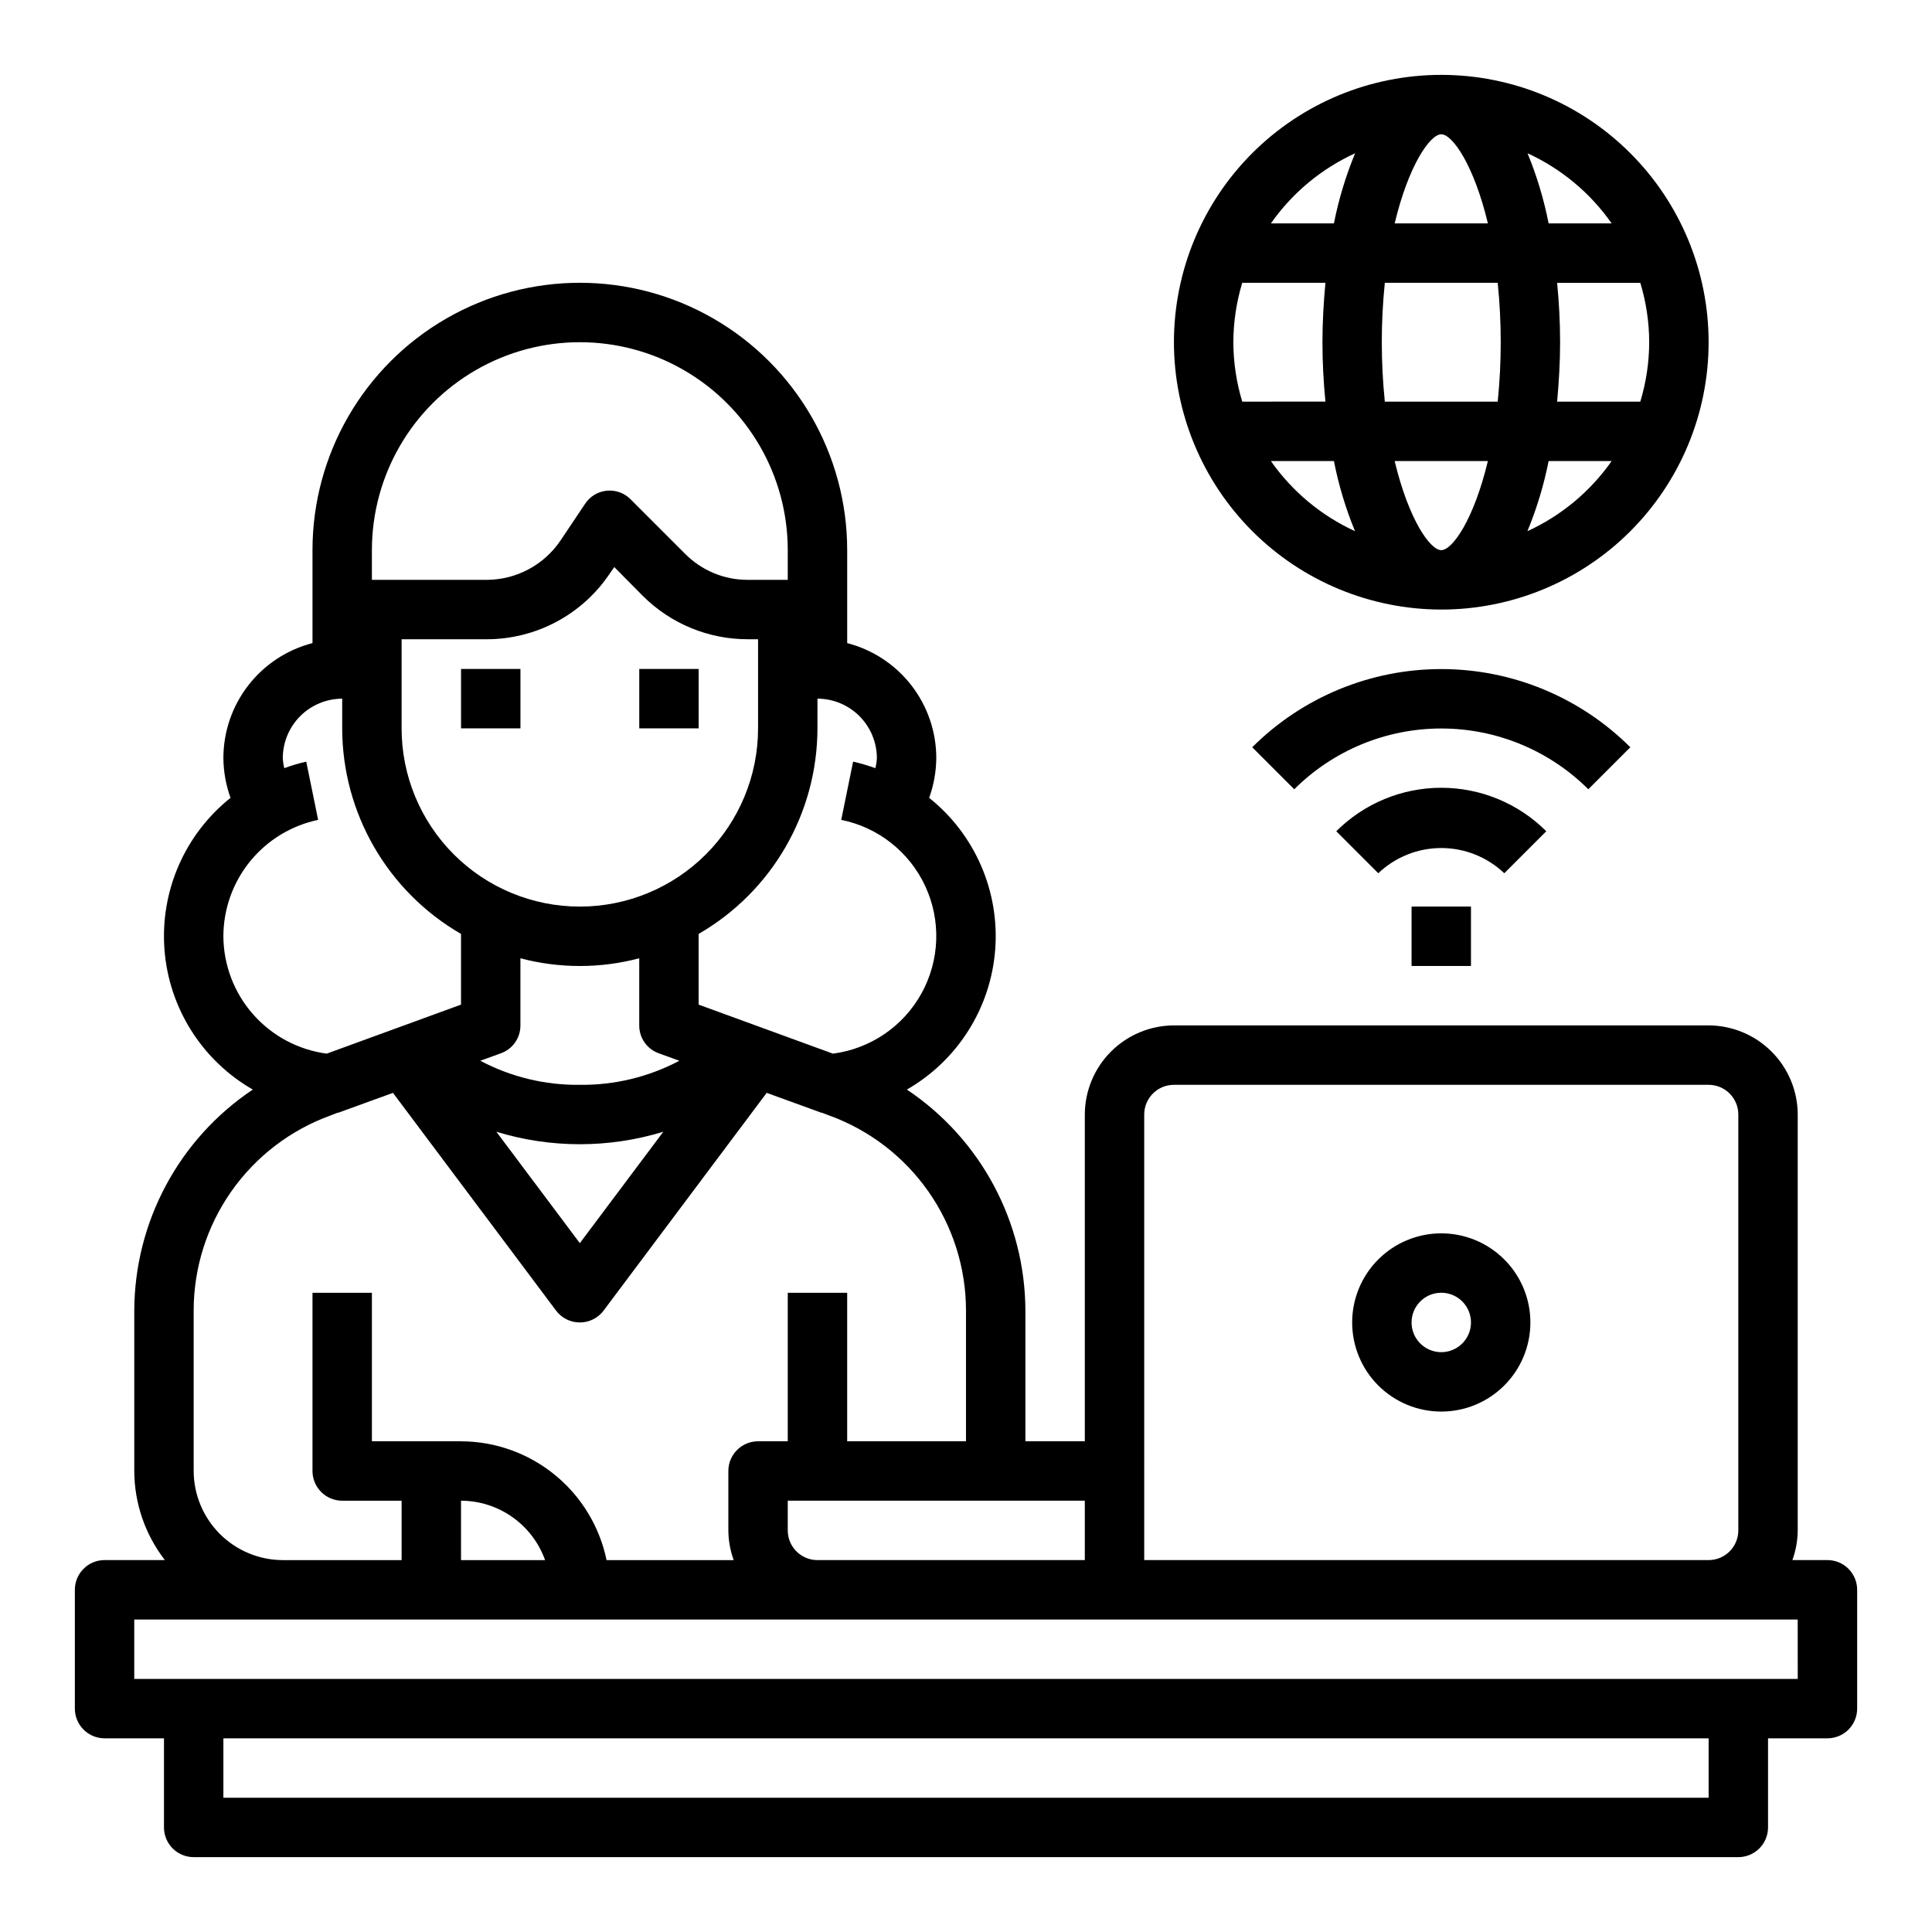
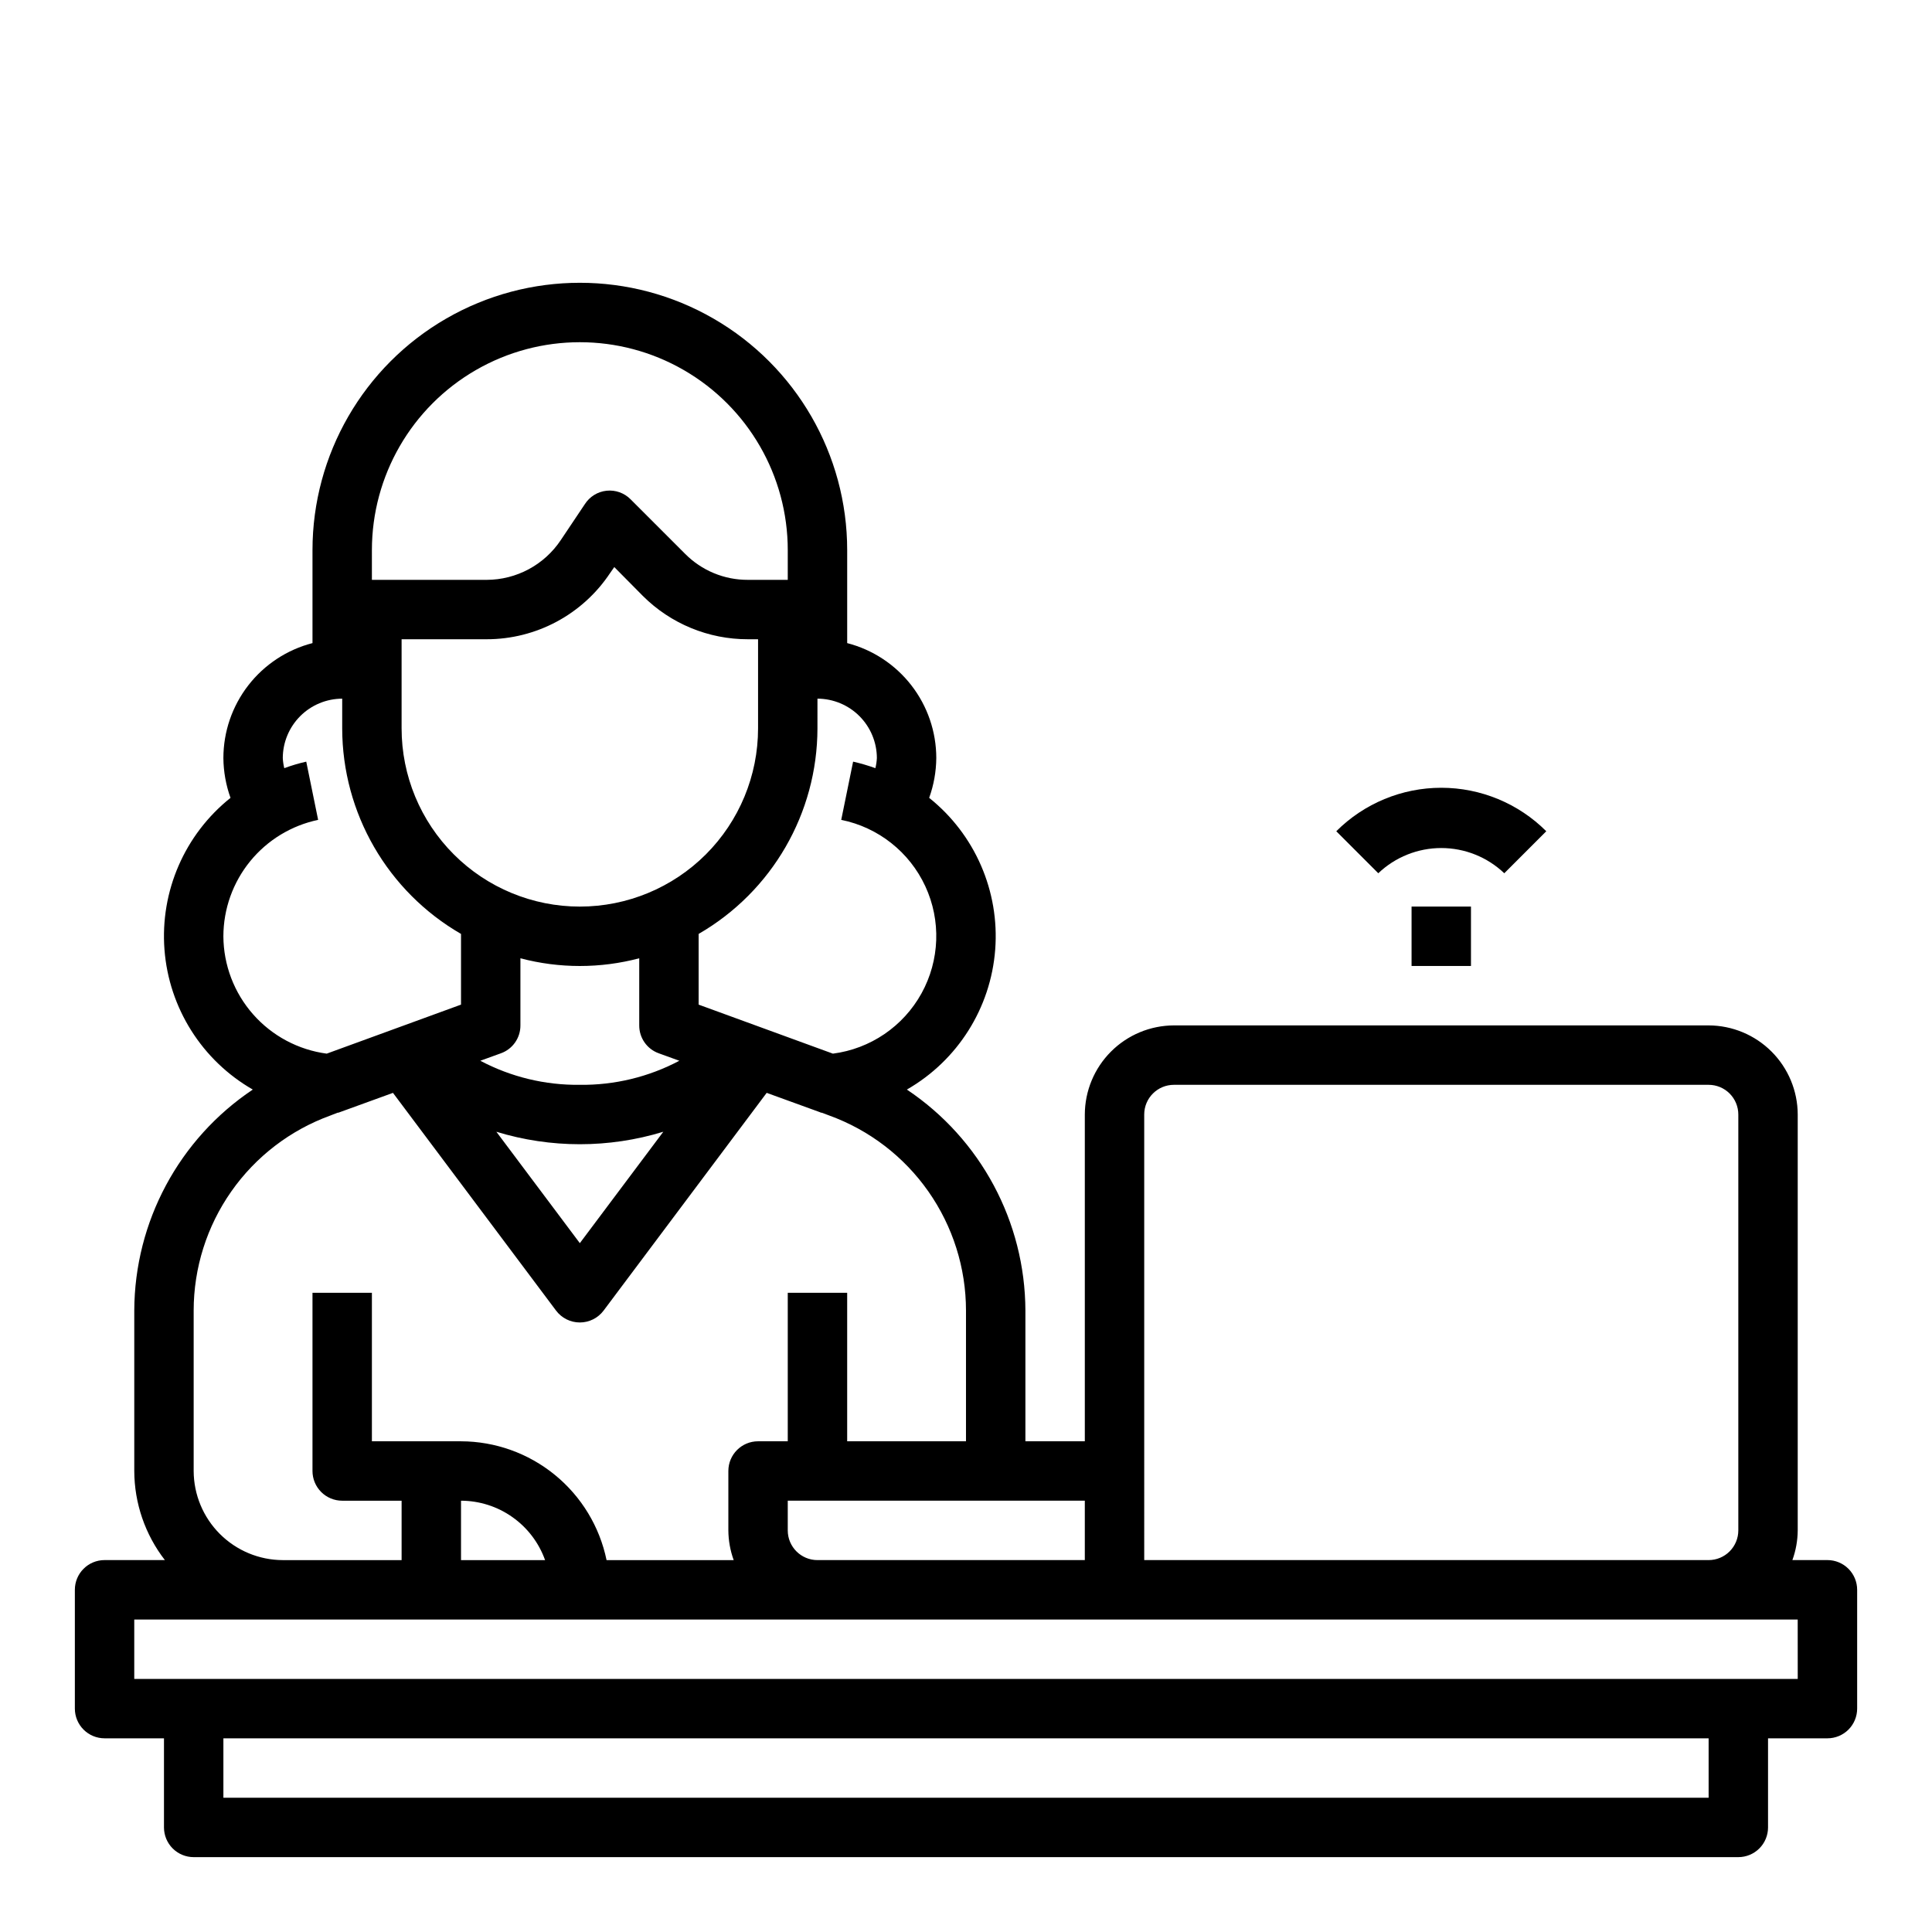
<svg xmlns="http://www.w3.org/2000/svg" fill="#000000" width="800px" height="800px" version="1.1" viewBox="144 144 512 512">
  <g>
    <path d="m628.29 557.44h-9.289c0.914-2.523 1.395-5.184 1.414-7.871v-110.21c-0.016-6.258-2.512-12.254-6.938-16.68-4.426-4.426-10.418-6.918-16.676-6.938h-141.7c-6.258 0.02-12.254 2.512-16.676 6.938-4.426 4.426-6.922 10.422-6.938 16.68v86.59h-15.746v-34.637c-0.082-23.527-11.852-45.48-31.41-58.566 13.461-7.727 22.223-21.613 23.406-37.09 1.18-15.473-5.371-30.531-17.5-40.215 1.215-3.383 1.855-6.949 1.887-10.547-0.004-6.977-2.324-13.754-6.602-19.27-4.273-5.512-10.258-9.453-17.012-11.195v-24.641c0-25.309-13.504-48.699-35.426-61.355-21.922-12.656-48.926-12.656-70.848 0s-35.426 36.047-35.426 61.355v24.641c-6.754 1.742-12.738 5.684-17.012 11.195-4.277 5.516-6.598 12.293-6.602 19.27 0.031 3.598 0.672 7.164 1.887 10.547-12.129 9.684-18.68 24.742-17.5 40.215 1.184 15.477 9.945 29.363 23.406 37.09-19.559 13.086-31.328 35.039-31.41 58.566v42.512c0.023 8.551 2.875 16.852 8.109 23.613h-15.98c-4.348 0-7.875 3.527-7.875 7.875v31.488c0 2.086 0.832 4.09 2.309 5.566 1.477 1.473 3.477 2.305 5.566 2.305h15.742v23.617c0 2.086 0.832 4.09 2.305 5.566 1.477 1.473 3.481 2.305 5.566 2.305h409.35c2.086 0 4.09-0.832 5.566-2.305 1.477-1.477 2.305-3.481 2.305-5.566v-23.617h15.746c2.086 0 4.09-0.832 5.566-2.305 1.473-1.477 2.305-3.481 2.305-5.566v-31.488c0-2.09-0.832-4.09-2.305-5.566-1.477-1.477-3.481-2.309-5.566-2.309zm-181.06-118.08c0-4.348 3.523-7.871 7.871-7.871h141.7c2.086 0 4.09 0.828 5.566 2.305 1.473 1.477 2.305 3.477 2.305 5.566v110.21c0 2.09-0.832 4.09-2.305 5.566-1.477 1.477-3.481 2.305-5.566 2.305h-149.57zm-15.742 102.34v15.742h-70.852c-4.348 0-7.871-3.523-7.871-7.871v-7.871zm-70.852-212.55c4.172 0.016 8.172 1.676 11.121 4.625 2.949 2.953 4.613 6.949 4.625 11.121-0.047 0.902-0.18 1.797-0.395 2.676-1.93-0.695-3.902-1.273-5.902-1.73l-3.148 15.43c9.805 1.98 18.082 8.52 22.285 17.598 4.203 9.082 3.828 19.621-1.012 28.383-4.836 8.758-13.555 14.691-23.48 15.973l-35.582-12.992v-18.734c19.461-11.242 31.457-32 31.488-54.473zm-62.973 102.34c-9.188 0.113-18.254-2.078-26.375-6.379l5.434-1.969c3.129-1.109 5.215-4.078 5.195-7.398v-17.789c10.32 2.727 21.168 2.727 31.488 0v17.789c-0.016 3.32 2.066 6.289 5.195 7.398l5.434 1.969c-8.121 4.301-17.188 6.492-26.371 6.379zm22.121 12.438-22.121 29.52-22.121-29.52c14.418 4.406 29.82 4.406 44.238 0zm-22.121-59.672c-12.527 0-24.543-4.977-33.398-13.832-8.859-8.859-13.836-20.871-13.836-33.398v-23.617h22.516c13.168 0.012 25.465-6.582 32.746-17.555l1.102-1.574 7.559 7.637c7.391 7.379 17.418 11.516 27.867 11.492h2.676v23.617c0 12.527-4.977 24.539-13.836 33.398-8.855 8.855-20.871 13.832-33.395 13.832zm-55.105-94.465c0-19.688 10.504-37.879 27.551-47.719 17.051-9.844 38.055-9.844 55.105 0 17.047 9.84 27.551 28.031 27.551 47.719v7.871l-10.547 0.004c-6.269 0.031-12.285-2.465-16.691-6.93l-14.406-14.406h0.004c-1.664-1.688-4.008-2.531-6.367-2.285-2.356 0.246-4.477 1.551-5.758 3.547l-6.375 9.523c-4.387 6.586-11.77 10.543-19.68 10.551h-30.387zm-39.359 102.34c0.012-7.242 2.516-14.258 7.086-19.879 4.574-5.617 10.938-9.492 18.023-10.977l-3.148-15.43c-1.977 0.445-3.922 1.023-5.824 1.73-0.215-0.879-0.348-1.773-0.395-2.676 0.012-4.172 1.676-8.168 4.625-11.121 2.949-2.949 6.949-4.609 11.121-4.625v7.875c0.031 22.473 12.027 43.23 31.488 54.473v18.734l-35.582 12.988v0.004c-7.551-1.004-14.484-4.707-19.52-10.422-5.035-5.715-7.832-13.059-7.875-20.676zm-7.875 99.188c0.004-11.305 3.488-22.332 9.98-31.586 6.492-9.258 15.68-16.285 26.312-20.133l1.812-0.707h-0.004c0.219-0.004 0.434-0.059 0.629-0.156l14.09-5.117 43.219 57.699c1.488 1.984 3.82 3.148 6.301 3.148 2.477 0 4.809-1.164 6.297-3.148l43.219-57.703 14.09 5.117v0.004c0.164 0.098 0.355 0.152 0.551 0.156l1.891 0.707h-0.004c10.633 3.848 19.82 10.875 26.312 20.133 6.492 9.254 9.977 20.281 9.98 31.586v34.637h-31.488v-39.359h-15.746v39.359h-7.871c-4.348 0-7.871 3.527-7.871 7.875v15.742c0.02 2.688 0.5 5.348 1.414 7.871h-33.691c-1.836-8.879-6.676-16.852-13.699-22.586-7.023-5.734-15.805-8.879-24.871-8.902h-23.617v-39.359h-15.746v47.234c0 2.086 0.832 4.09 2.309 5.566 1.477 1.477 3.477 2.305 5.566 2.305h15.742v15.742h-31.488c-6.258-0.016-12.254-2.512-16.68-6.938-4.422-4.422-6.918-10.418-6.938-16.676zm93.129 66.125h-22.277v-15.742c4.879 0.012 9.641 1.531 13.625 4.352 3.988 2.816 7.008 6.793 8.652 11.391zm308.35 62.977h-393.6v-15.742h393.6zm23.617-31.488h-440.84v-15.742h440.83z" />
-     <path d="m266.18 321.28h15.742v15.742h-15.742z" />
-     <path d="m313.41 321.28h15.742v15.742h-15.742z" />
-     <path d="m525.95 518.08c6.266 0 12.273-2.488 16.699-6.918 4.43-4.426 6.918-10.434 6.918-16.699 0-6.262-2.488-12.27-6.918-16.695-4.426-4.43-10.434-6.918-16.699-6.918-6.262 0-12.27 2.488-16.699 6.918-4.426 4.426-6.914 10.434-6.914 16.695 0 6.266 2.488 12.273 6.914 16.699 4.43 4.43 10.438 6.918 16.699 6.918zm0-31.488c3.188 0 6.055 1.918 7.273 4.859 1.219 2.941 0.547 6.328-1.707 8.578-2.25 2.254-5.637 2.926-8.578 1.707s-4.859-4.086-4.859-7.273c0-4.348 3.523-7.871 7.871-7.871z" />
    <path d="m518.08 384.25h15.742v15.742h-15.742z" />
    <path d="m553.78 364.29c-7.379-7.375-17.391-11.523-27.828-11.523-10.434 0-20.445 4.148-27.824 11.523l11.133 11.133h-0.004c4.5-4.289 10.48-6.684 16.695-6.684 6.219 0 12.199 2.394 16.699 6.684z" />
-     <path d="m576.05 342.03c-13.297-13.266-31.312-20.719-50.098-20.719-18.781 0-36.801 7.453-50.098 20.719l11.133 11.133c10.344-10.312 24.359-16.105 38.965-16.105 14.609 0 28.621 5.793 38.969 16.105z" />
-     <path d="m525.95 305.54c18.793 0 36.812-7.465 50.098-20.75 13.289-13.289 20.754-31.309 20.754-50.098 0-18.793-7.465-36.812-20.754-50.098-13.285-13.289-31.305-20.754-50.098-20.754-18.789 0-36.809 7.465-50.094 20.754-13.289 13.285-20.754 31.305-20.754 50.098 0.023 18.781 7.492 36.789 20.773 50.074 13.285 13.281 31.293 20.75 50.074 20.773zm-45.152-39.359h16.703c1.25 6.363 3.121 12.586 5.59 18.586-8.949-4.106-16.648-10.52-22.293-18.586zm-9.949-31.488c0.016-5.336 0.812-10.641 2.359-15.746h22.043c-0.48 5.18-0.789 10.461-0.789 15.742s0.277 10.562 0.789 15.742l-22.043 0.004c-1.547-5.106-2.344-10.41-2.359-15.742zm55.105-55.105c2.961 0 8.66 8.164 12.352 23.617h-24.703c3.691-15.453 9.391-23.617 12.348-23.617zm14.957 39.359h-0.004c1.07 10.469 1.07 21.02 0 31.488h-29.914c-1.07-10.469-1.07-21.02 0-31.488zm40.145 15.746c-0.016 5.332-0.812 10.637-2.359 15.742h-22.043c0.48-5.18 0.789-10.461 0.789-15.742s-0.277-10.562-0.789-15.742h22.043v-0.004c1.547 5.106 2.344 10.41 2.359 15.746zm-55.105 55.105c-2.961 0-8.66-8.164-12.352-23.617h24.703c-3.691 15.449-9.391 23.613-12.352 23.613zm22.828-5.031h0.004c2.477-6 4.356-12.223 5.617-18.586h16.707c-5.656 8.07-13.363 14.488-22.324 18.586zm22.328-81.562h-16.707c-1.25-6.363-3.121-12.59-5.586-18.586 8.949 4.102 16.645 10.516 22.293 18.586zm-67.984-18.586c-2.481 5.996-4.363 12.219-5.621 18.586h-16.703c5.656-8.074 13.363-14.488 22.324-18.586z" />
  </g>
</svg>